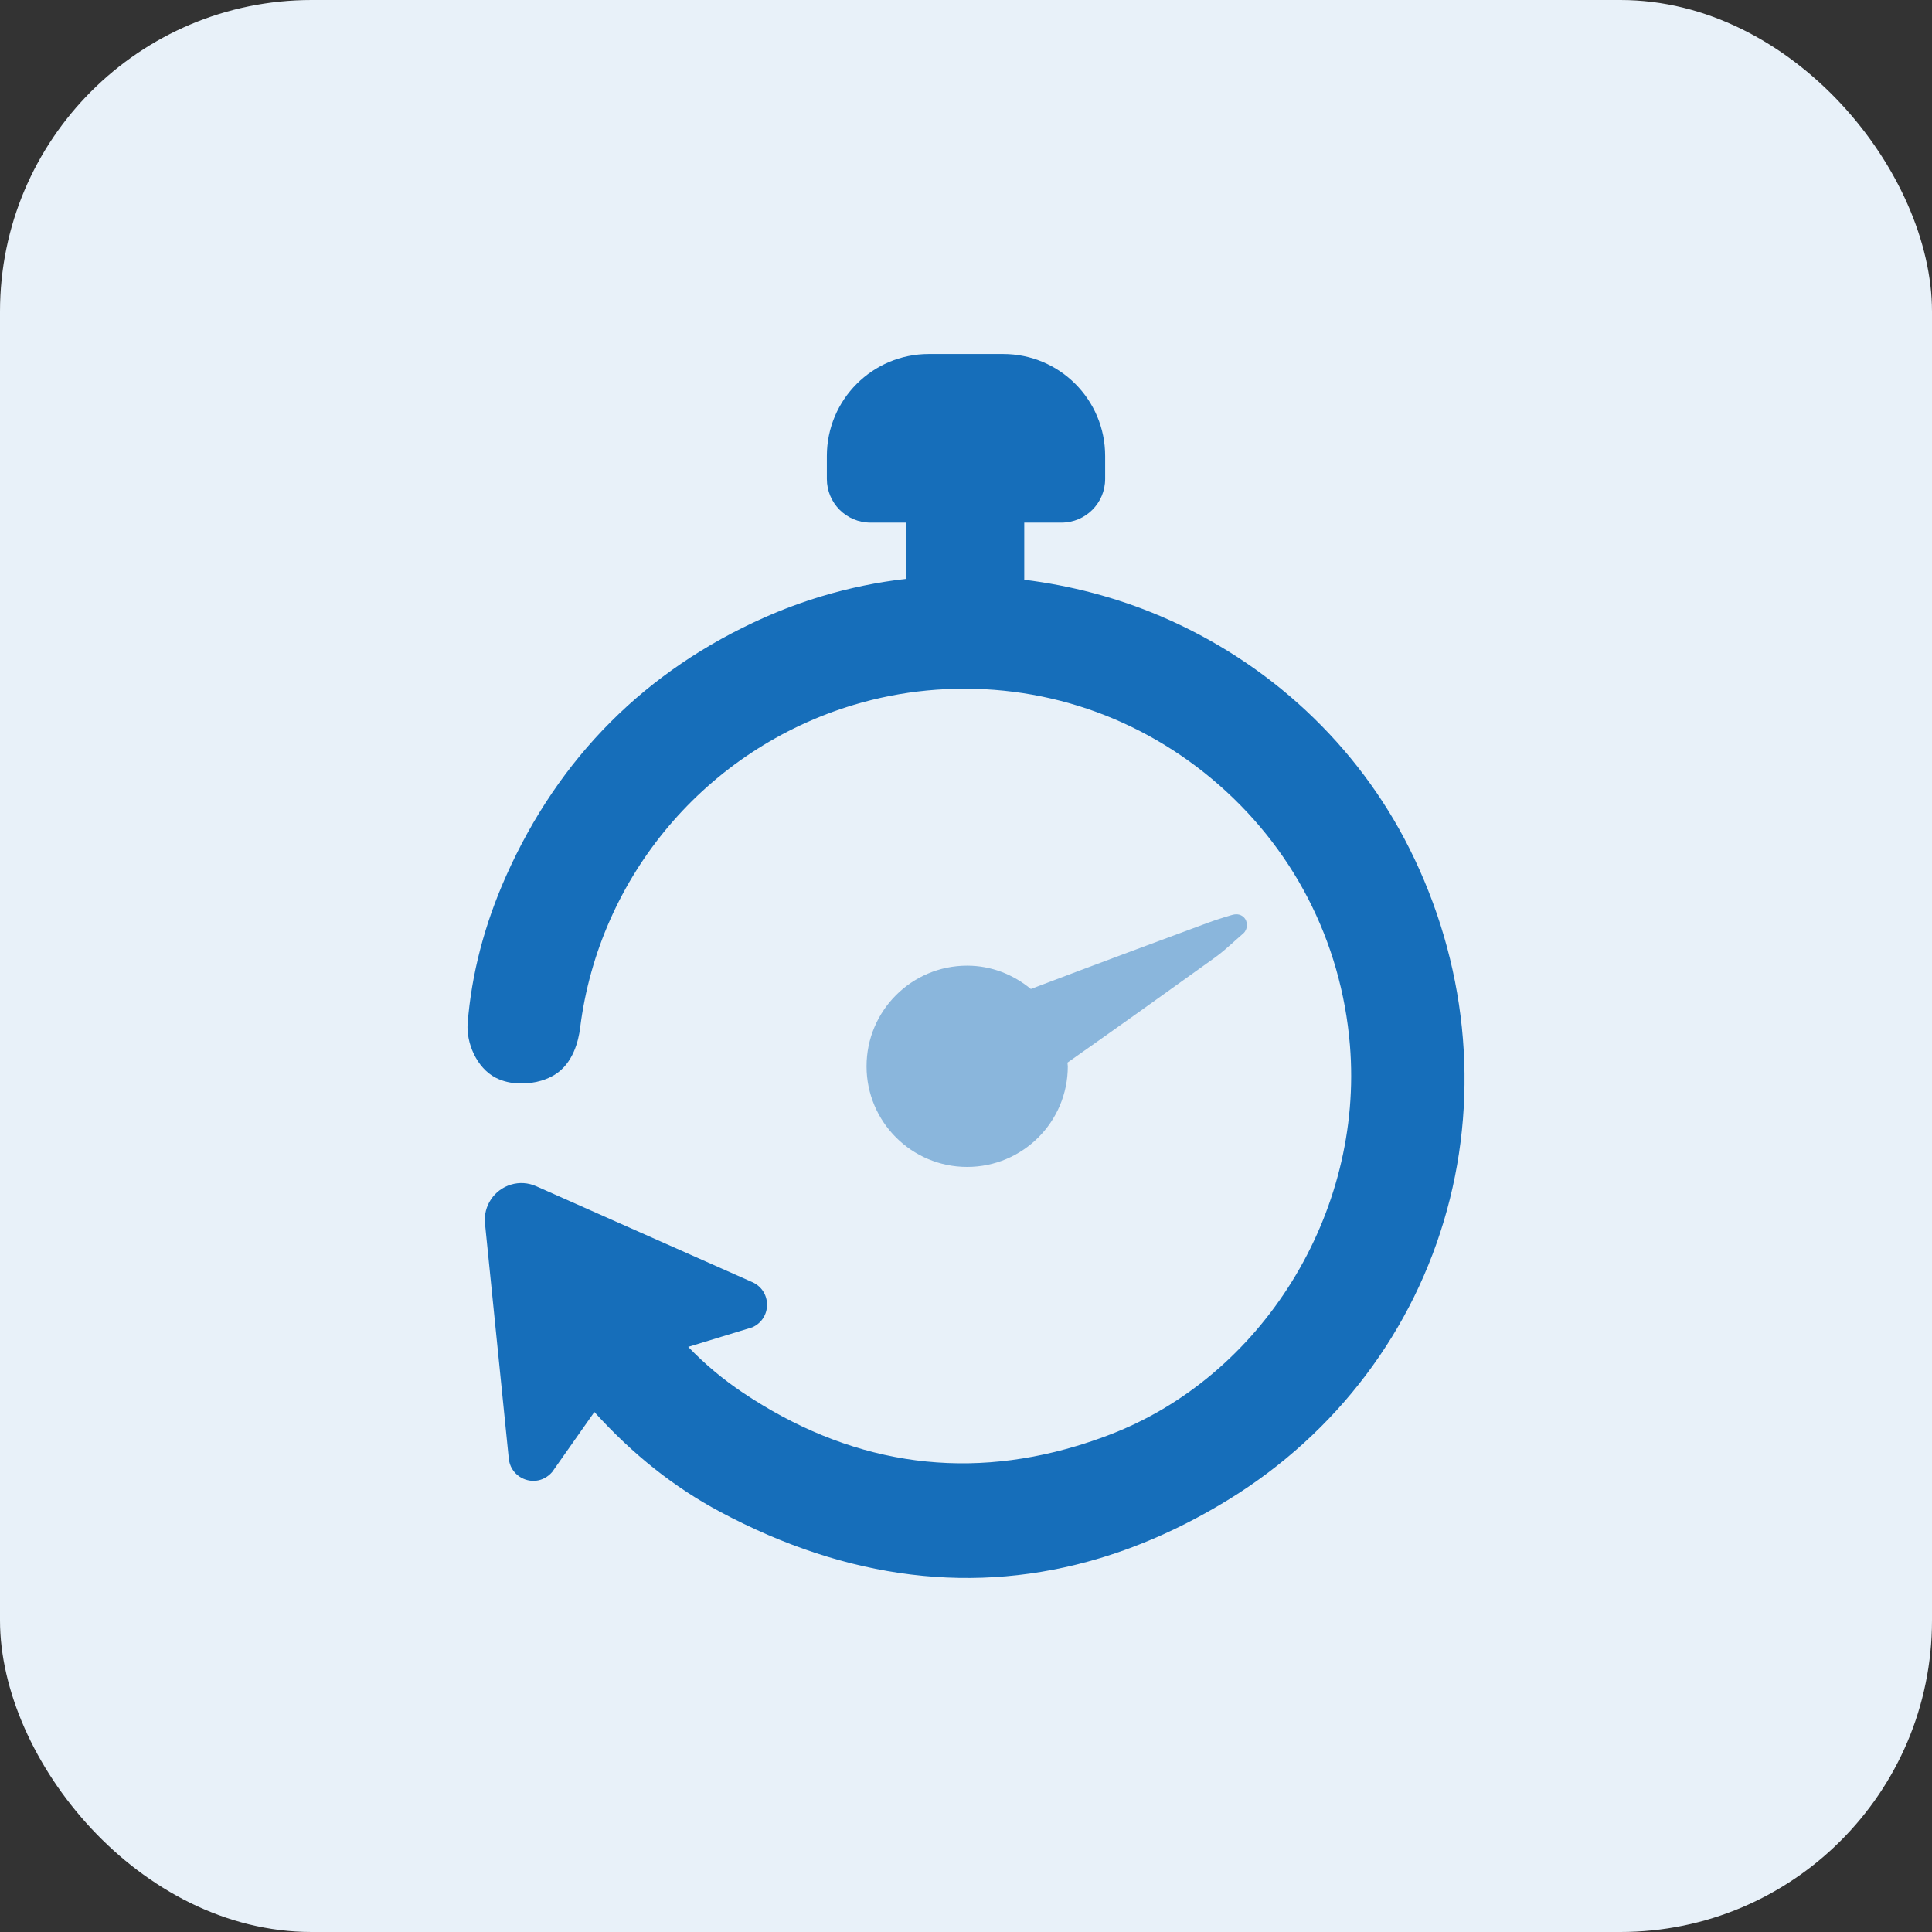
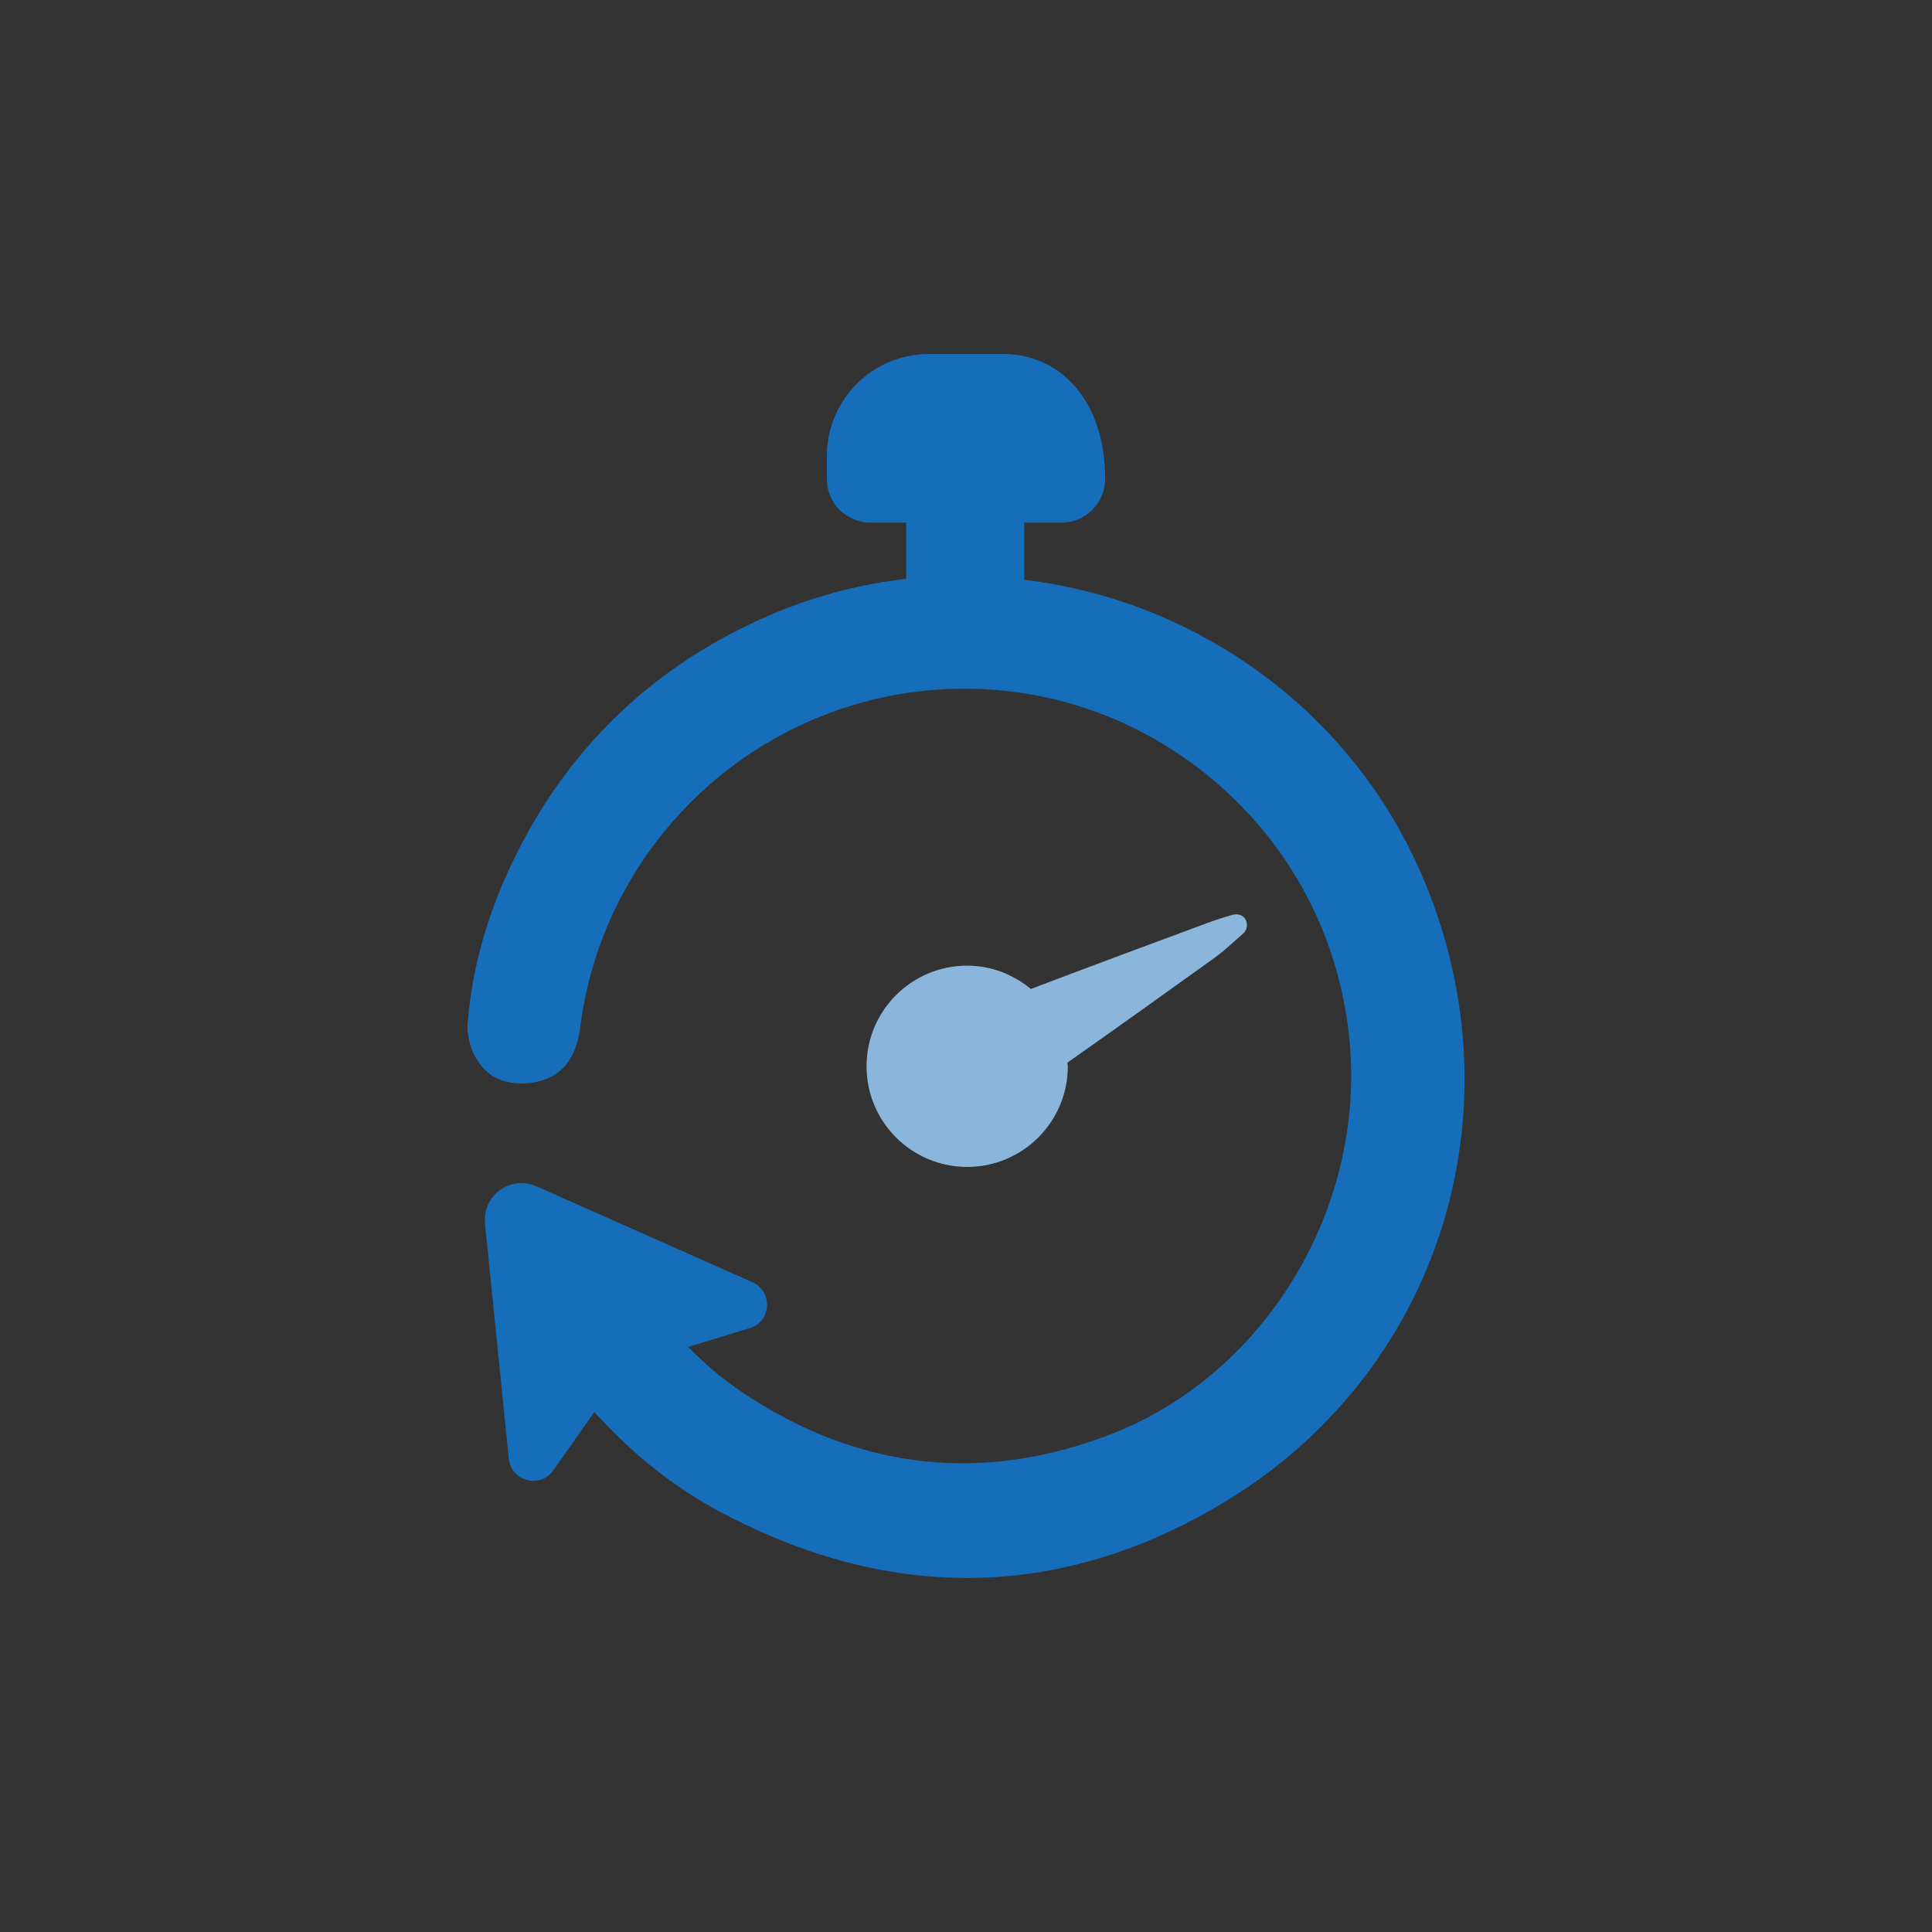
<svg xmlns="http://www.w3.org/2000/svg" width="124" height="124" viewBox="0 0 124 124" fill="none">
  <rect x="0" y="0" width="124" height="124" fill="#333333" stroke="none" />
-   <rect width="124" height="124" rx="20" fill="#E8F1F9" />
-   <path d="M90.469 54.477C87.133 47.811 81.447 42.505 74.46 39.535C71.651 38.341 68.711 37.578 65.739 37.21V33.543H68.127C69.676 33.543 70.931 32.288 70.931 30.74V29.263C70.931 25.651 68.002 22.721 64.388 22.721H59.612C56 22.721 53.07 25.65 53.07 29.263V30.74C53.07 32.288 54.325 33.543 55.873 33.543H58.158V37.152C56.331 37.362 54.52 37.733 52.75 38.265L52.747 38.266C51.49 38.643 50.243 39.106 49.044 39.64C41.456 43.015 35.883 48.593 32.483 56.22C31.091 59.342 30.26 62.528 30.014 65.69C29.919 66.901 30.571 68.537 31.826 69.177C32.787 69.668 33.961 69.593 34.739 69.36C35.055 69.265 35.347 69.136 35.606 68.976C36.787 68.247 37.132 66.787 37.232 65.982C38.453 56.22 45.351 48.077 54.802 45.238C56.328 44.78 57.91 44.47 59.497 44.317C66.153 43.681 72.65 45.697 77.787 49.995C82.944 54.307 86.088 60.375 86.641 67.078C87.531 77.871 80.996 88.407 71.102 92.128C70.436 92.38 69.766 92.606 69.11 92.803C61.622 95.052 54.405 93.897 47.658 89.37C46.394 88.521 45.248 87.562 44.171 86.447L48.277 85.192C48.862 84.938 49.227 84.385 49.23 83.747C49.232 83.11 48.872 82.552 48.29 82.293L34.419 76.136C33.896 75.905 33.335 75.867 32.796 76.03C31.716 76.353 31.014 77.402 31.127 78.52L32.655 93.618C32.703 94.098 32.949 94.507 33.343 94.771C33.982 95.197 34.856 95.145 35.438 94.478L38.148 90.627C40.62 93.356 43.264 95.452 46.216 97.03C54.408 101.403 62.607 102.406 70.588 100.008C73.385 99.168 76.18 97.895 78.891 96.222C85.791 91.968 90.756 85.38 92.87 77.667C94.971 70.006 94.117 61.77 90.469 54.477Z" fill="#166EBA" />
+   <path d="M90.469 54.477C87.133 47.811 81.447 42.505 74.46 39.535C71.651 38.341 68.711 37.578 65.739 37.21V33.543H68.127C69.676 33.543 70.931 32.288 70.931 30.74C70.931 25.651 68.002 22.721 64.388 22.721H59.612C56 22.721 53.07 25.65 53.07 29.263V30.74C53.07 32.288 54.325 33.543 55.873 33.543H58.158V37.152C56.331 37.362 54.52 37.733 52.75 38.265L52.747 38.266C51.49 38.643 50.243 39.106 49.044 39.64C41.456 43.015 35.883 48.593 32.483 56.22C31.091 59.342 30.26 62.528 30.014 65.69C29.919 66.901 30.571 68.537 31.826 69.177C32.787 69.668 33.961 69.593 34.739 69.36C35.055 69.265 35.347 69.136 35.606 68.976C36.787 68.247 37.132 66.787 37.232 65.982C38.453 56.22 45.351 48.077 54.802 45.238C56.328 44.78 57.91 44.47 59.497 44.317C66.153 43.681 72.65 45.697 77.787 49.995C82.944 54.307 86.088 60.375 86.641 67.078C87.531 77.871 80.996 88.407 71.102 92.128C70.436 92.38 69.766 92.606 69.11 92.803C61.622 95.052 54.405 93.897 47.658 89.37C46.394 88.521 45.248 87.562 44.171 86.447L48.277 85.192C48.862 84.938 49.227 84.385 49.23 83.747C49.232 83.11 48.872 82.552 48.29 82.293L34.419 76.136C33.896 75.905 33.335 75.867 32.796 76.03C31.716 76.353 31.014 77.402 31.127 78.52L32.655 93.618C32.703 94.098 32.949 94.507 33.343 94.771C33.982 95.197 34.856 95.145 35.438 94.478L38.148 90.627C40.62 93.356 43.264 95.452 46.216 97.03C54.408 101.403 62.607 102.406 70.588 100.008C73.385 99.168 76.18 97.895 78.891 96.222C85.791 91.968 90.756 85.38 92.87 77.667C94.971 70.006 94.117 61.77 90.469 54.477Z" fill="#166EBA" />
  <path d="M79.808 58.853C79.595 58.666 79.339 58.637 79 58.746L78.567 58.877C78.2 58.99 77.871 59.1 77.563 59.213C74.115 60.488 70.145 61.962 66.163 63.475C65.047 62.555 63.636 61.978 62.075 61.978C58.508 61.978 55.617 64.871 55.617 68.437C55.617 72.003 58.509 74.896 62.075 74.896C65.642 74.896 68.534 72.003 68.534 68.437C68.534 68.356 68.513 68.282 68.51 68.202C71.452 66.132 74.549 63.925 77.968 61.465C78.425 61.133 78.839 60.763 79.239 60.403C79.423 60.238 79.6 60.078 79.819 59.89C79.949 59.766 80.032 59.567 80.029 59.357C80.028 59.156 79.948 58.977 79.808 58.853Z" fill="#8AB6DC" />
</svg>